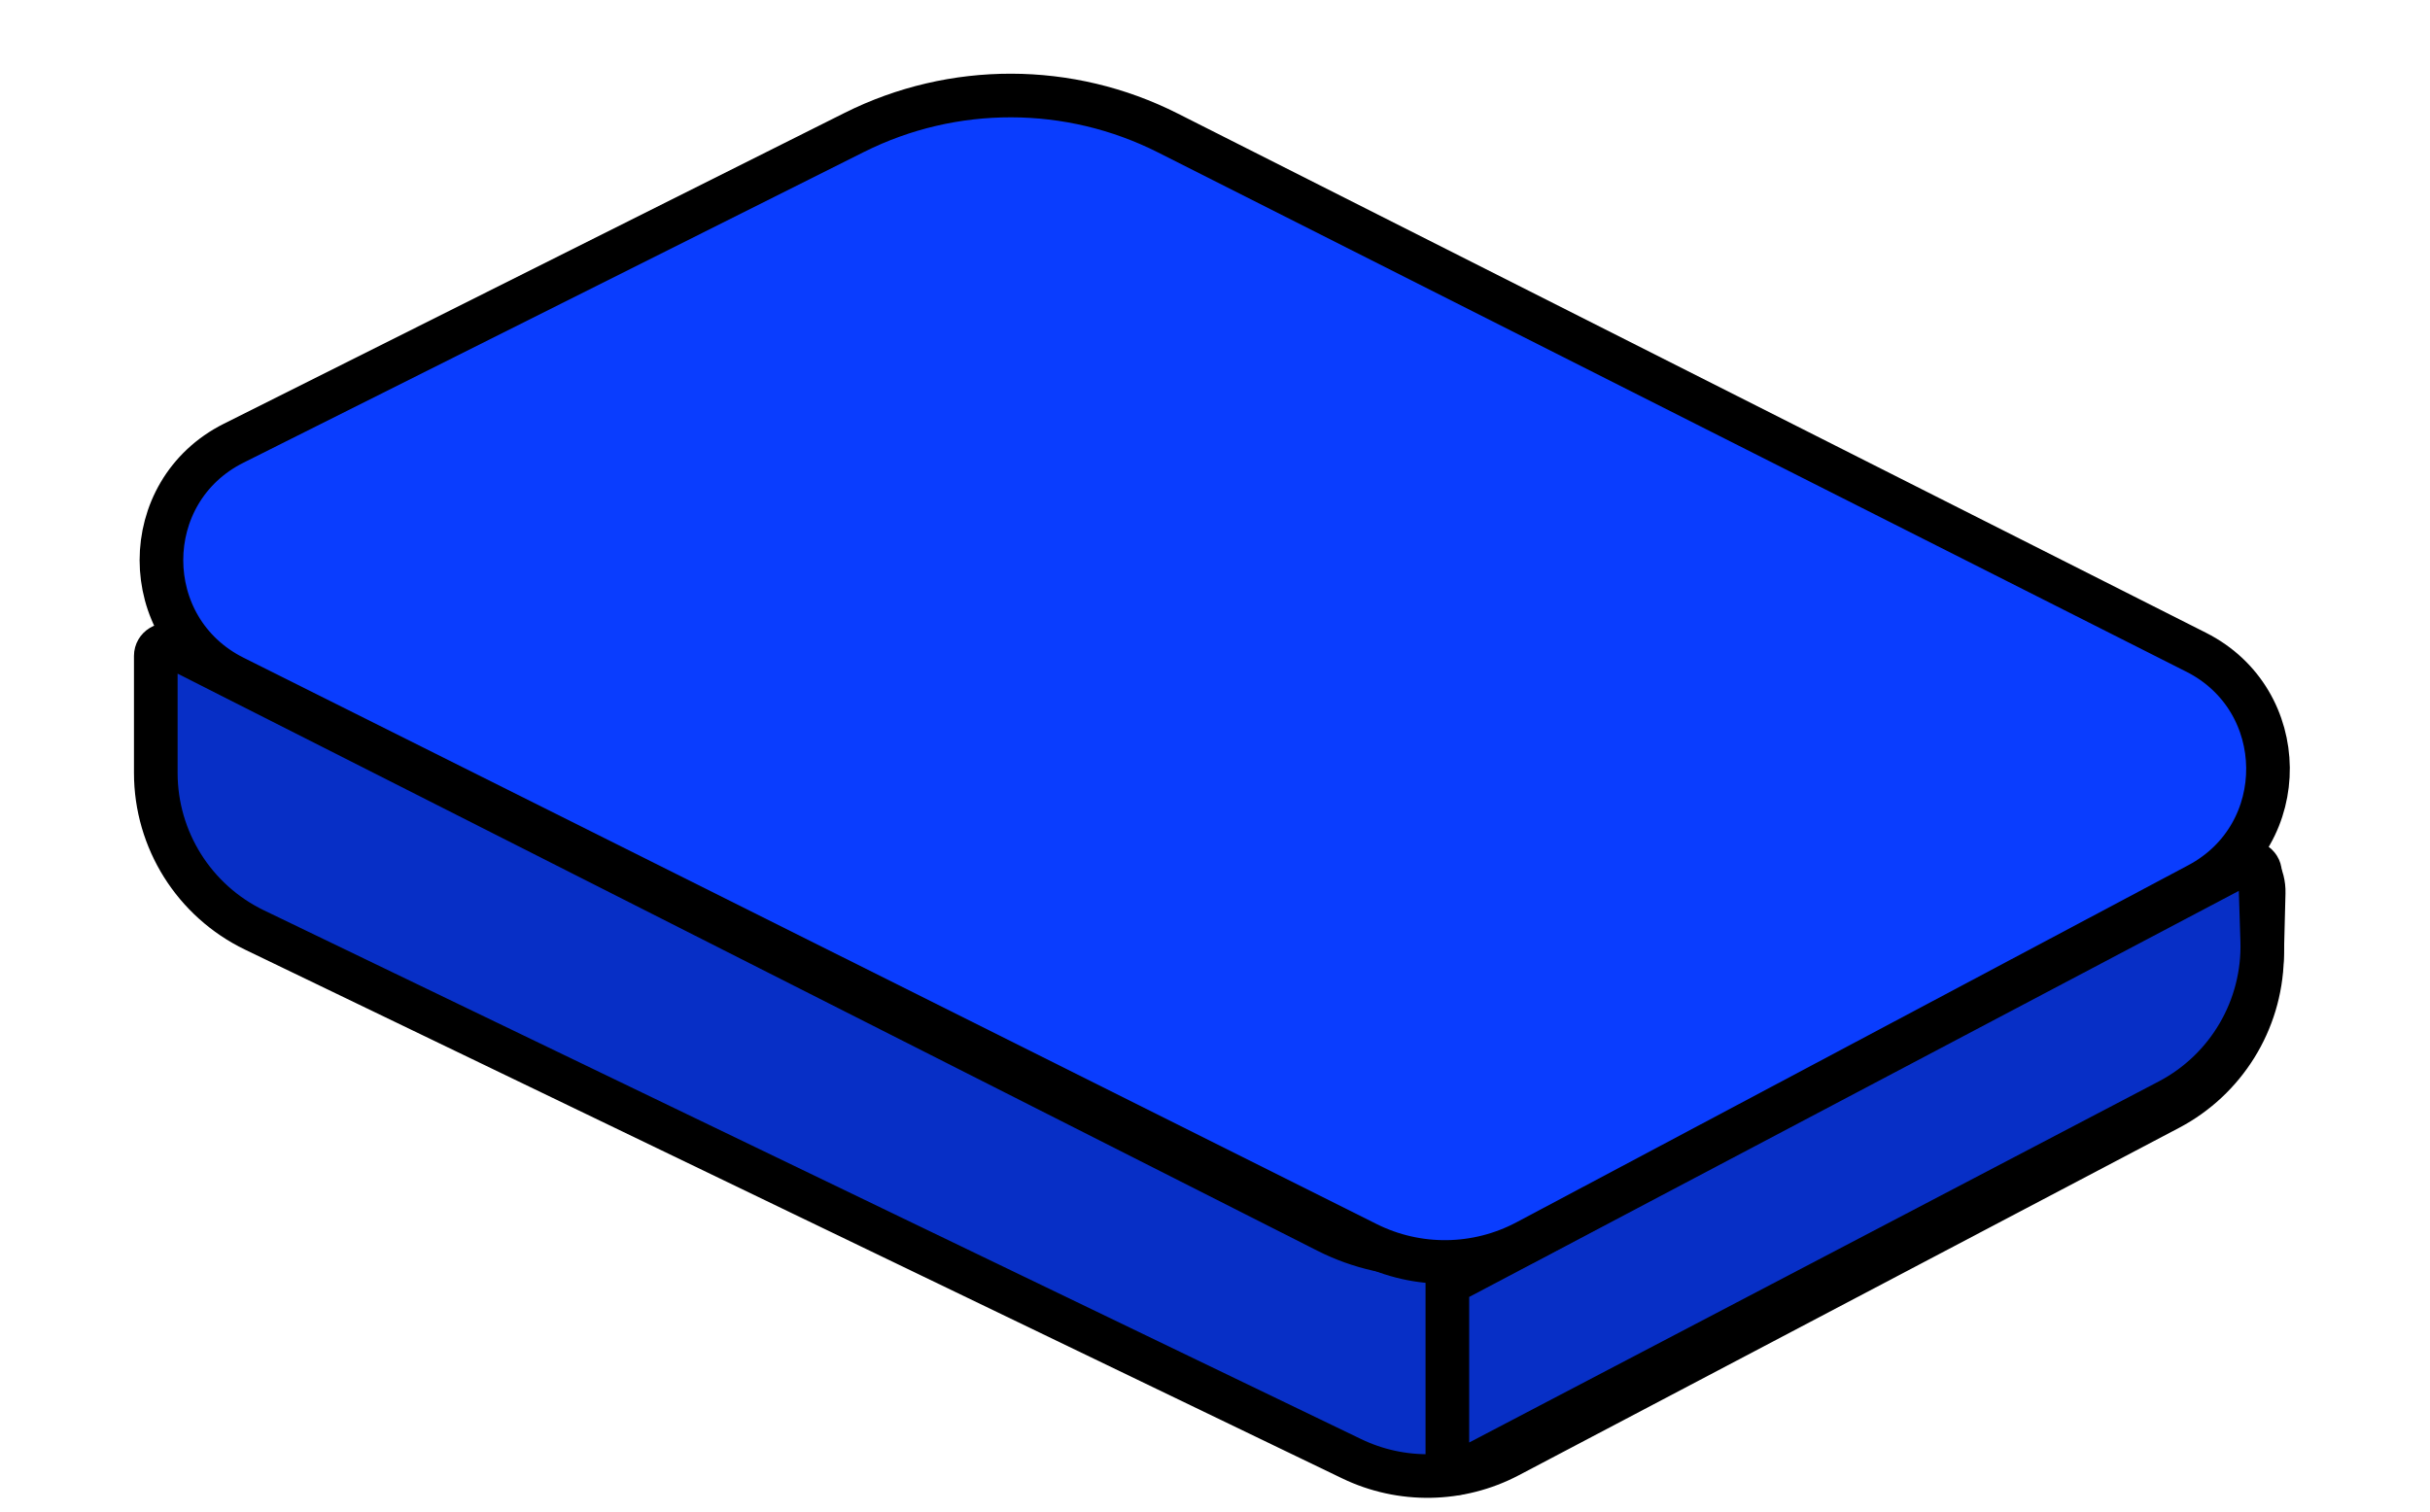
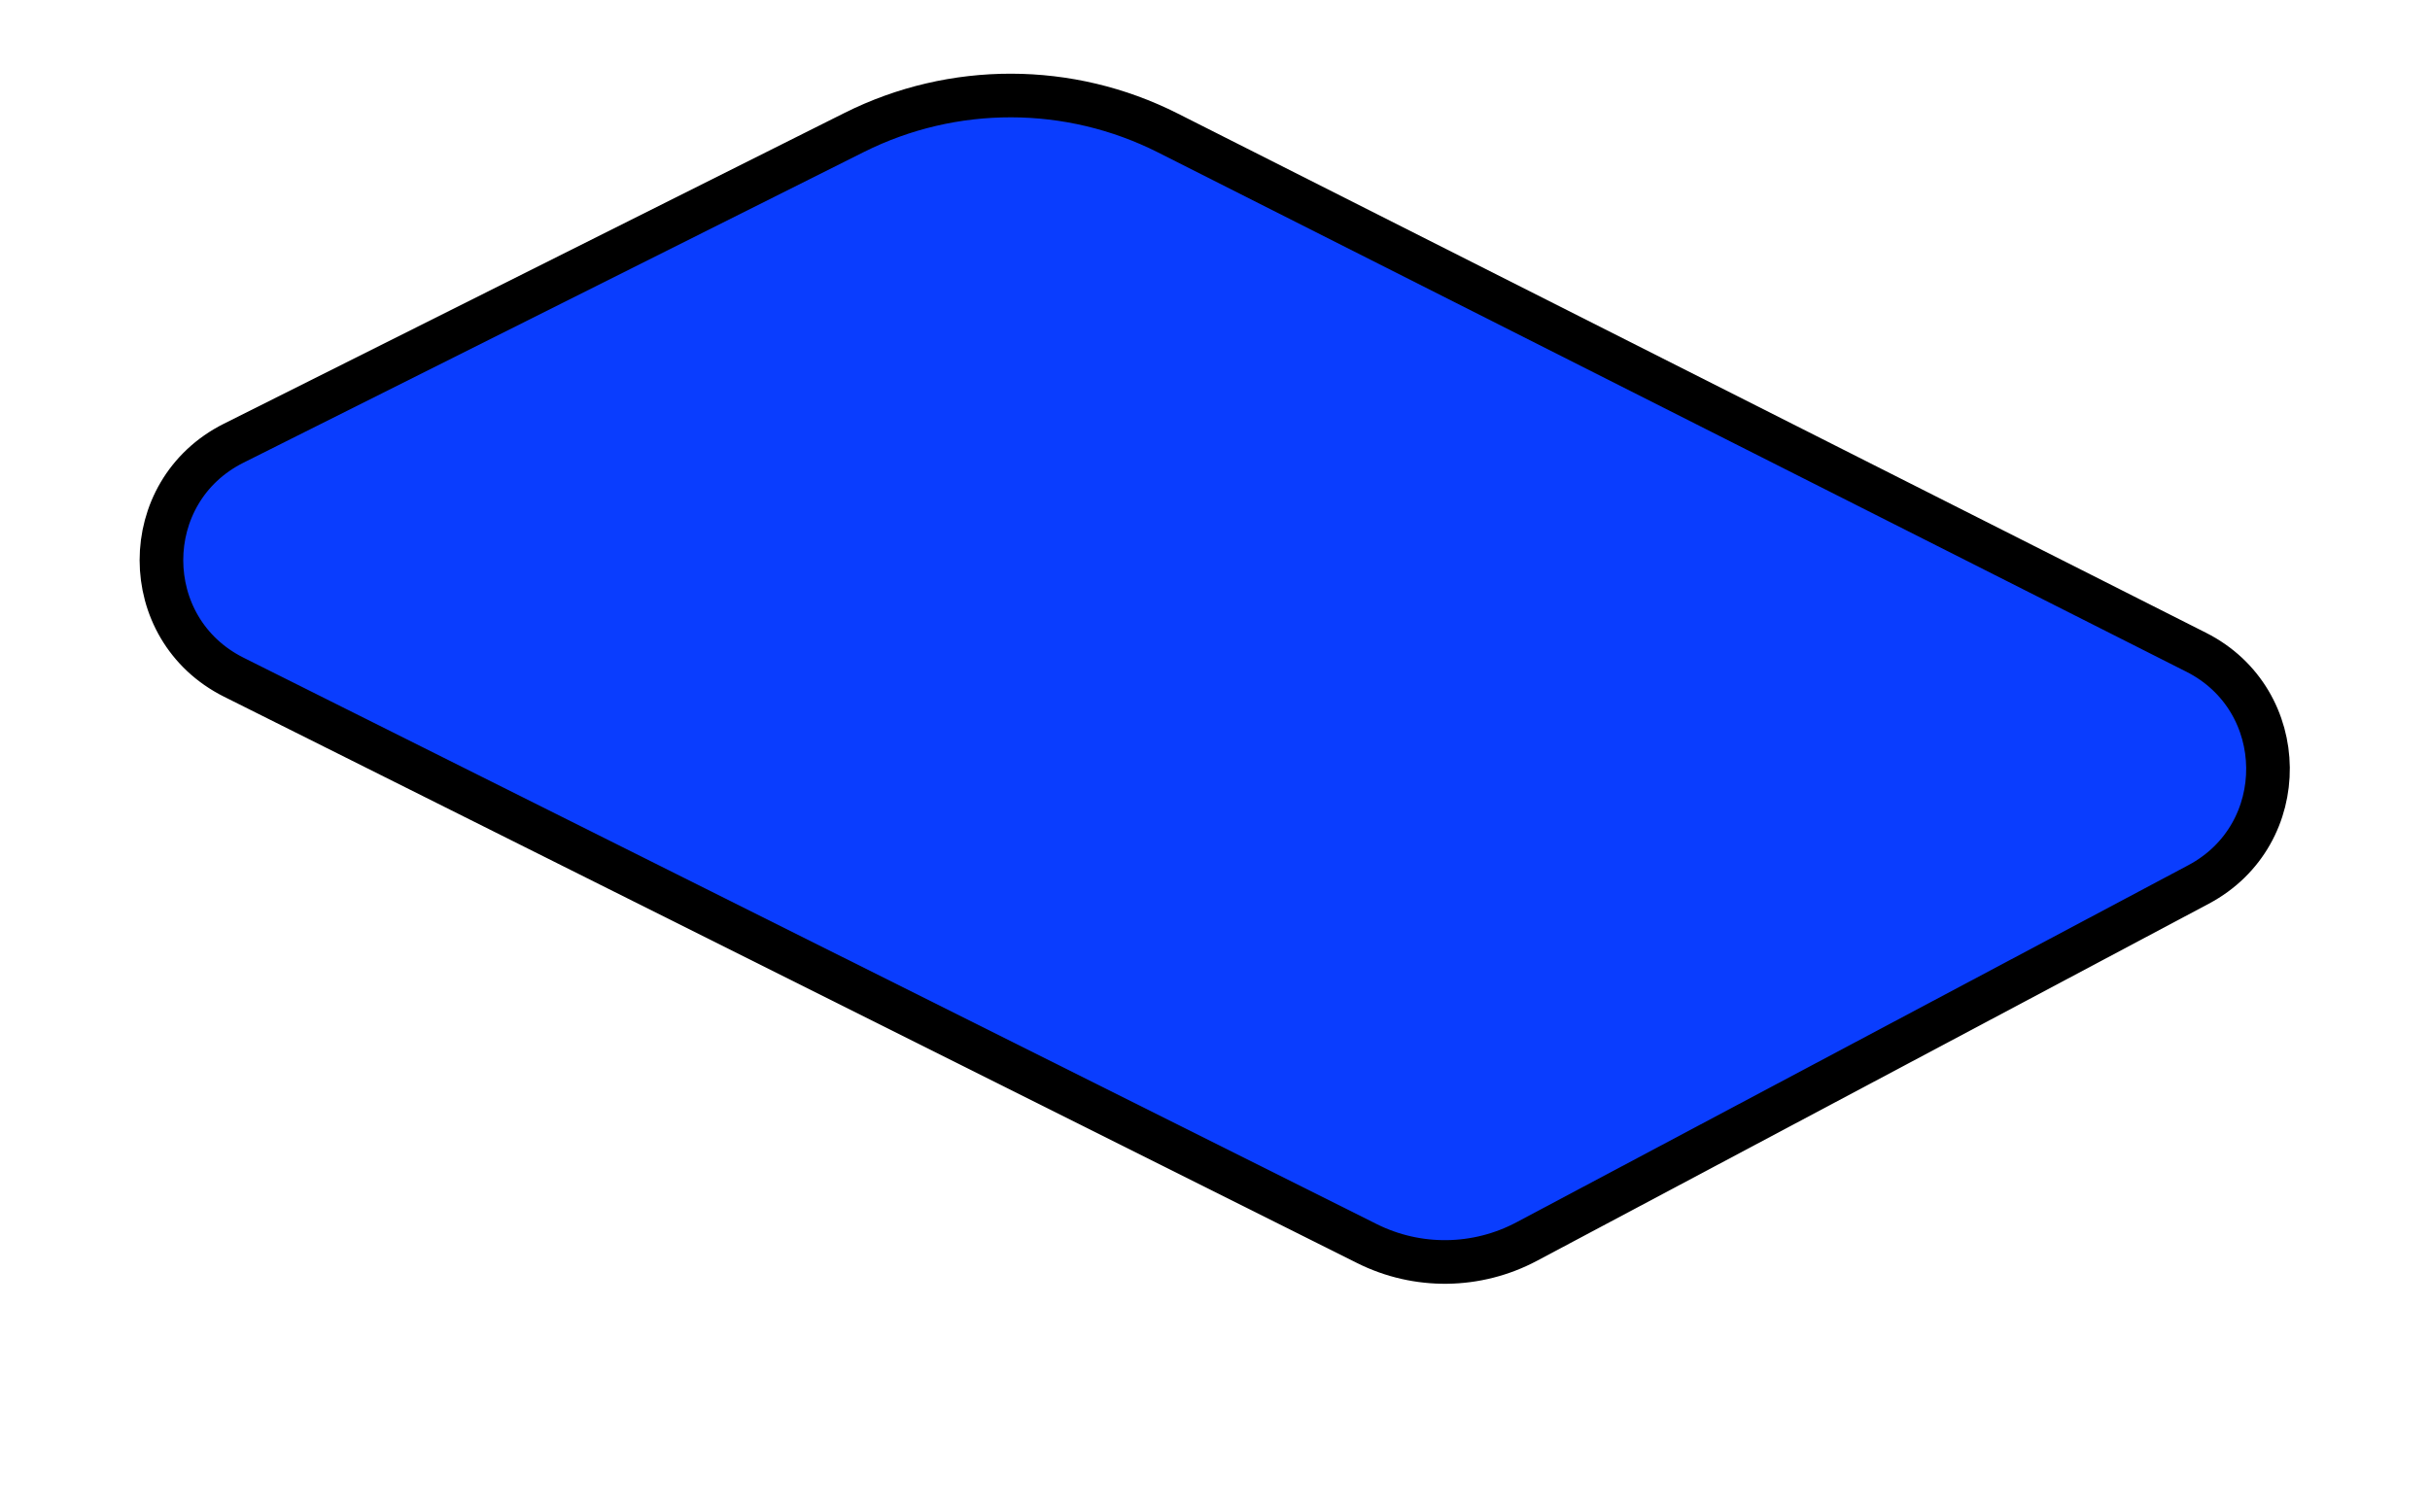
<svg xmlns="http://www.w3.org/2000/svg" fill="none" height="100%" overflow="visible" preserveAspectRatio="none" style="display: block;" viewBox="0 0 45 28" width="100%">
  <g id="Frame 39582">
    <g filter="url(#filter0_d_0_23009)" id="Group 2901">
-       <path d="M41.889 16.761L41.92 15.542C41.936 14.916 41.264 14.511 40.718 14.817L28.375 21.731C27.201 22.388 25.777 22.418 24.577 21.81L3.179 10.973C3.044 10.905 2.885 11.003 2.885 11.153V13.32C2.885 14.56 3.596 15.691 4.713 16.23L25.03 26.024C25.953 26.469 27.031 26.45 27.938 25.973L40.164 19.538C41.199 18.993 41.859 17.931 41.889 16.761Z" fill="#072FC6" id="Vector 138" stroke="black" stroke-width="0.808" />
-       <path d="M41.893 16.43L41.853 15.169C41.848 15.02 41.688 14.927 41.557 14.997L26.803 22.784V26.153C26.803 26.262 26.918 26.331 27.014 26.281L40.163 19.394C41.26 18.819 41.932 17.668 41.893 16.43Z" fill="#072FC6" id="Vector 139" stroke="black" stroke-width="0.808" />
      <path d="M25.312 22.038L4.329 11.547C2.544 10.654 2.543 8.107 4.327 7.213L15.82 1.456C17.648 0.541 19.802 0.544 21.627 1.466L40.67 11.085C42.423 11.97 42.449 14.464 40.715 15.386L28.273 22.001C27.35 22.492 26.247 22.506 25.312 22.038Z" fill="#0A3DFE" id="Vector 137" stroke="black" stroke-width="0.808" />
    </g>
  </g>
  <defs>
    <filter color-interpolation-filters="sRGB" filterUnits="userSpaceOnUse" height="27.377" id="filter0_d_0_23009" width="39.923" x="2.482" y="0.368">
      <feFlood flood-opacity="0" result="BackgroundImageFix" />
      <feColorMatrix in="SourceAlpha" result="hardAlpha" type="matrix" values="0 0 0 0 0 0 0 0 0 0 0 0 0 0 0 0 0 0 127 0" />
      <feOffset dy="0.997" />
      <feComposite in2="hardAlpha" operator="out" />
      <feColorMatrix type="matrix" values="0 0 0 0 0 0 0 0 0 0 0 0 0 0 0 0 0 0 1 0" />
      <feBlend in2="BackgroundImageFix" mode="normal" result="effect1_dropShadow_0_23009" />
      <feBlend in="SourceGraphic" in2="effect1_dropShadow_0_23009" mode="normal" result="shape" />
    </filter>
  </defs>
</svg>